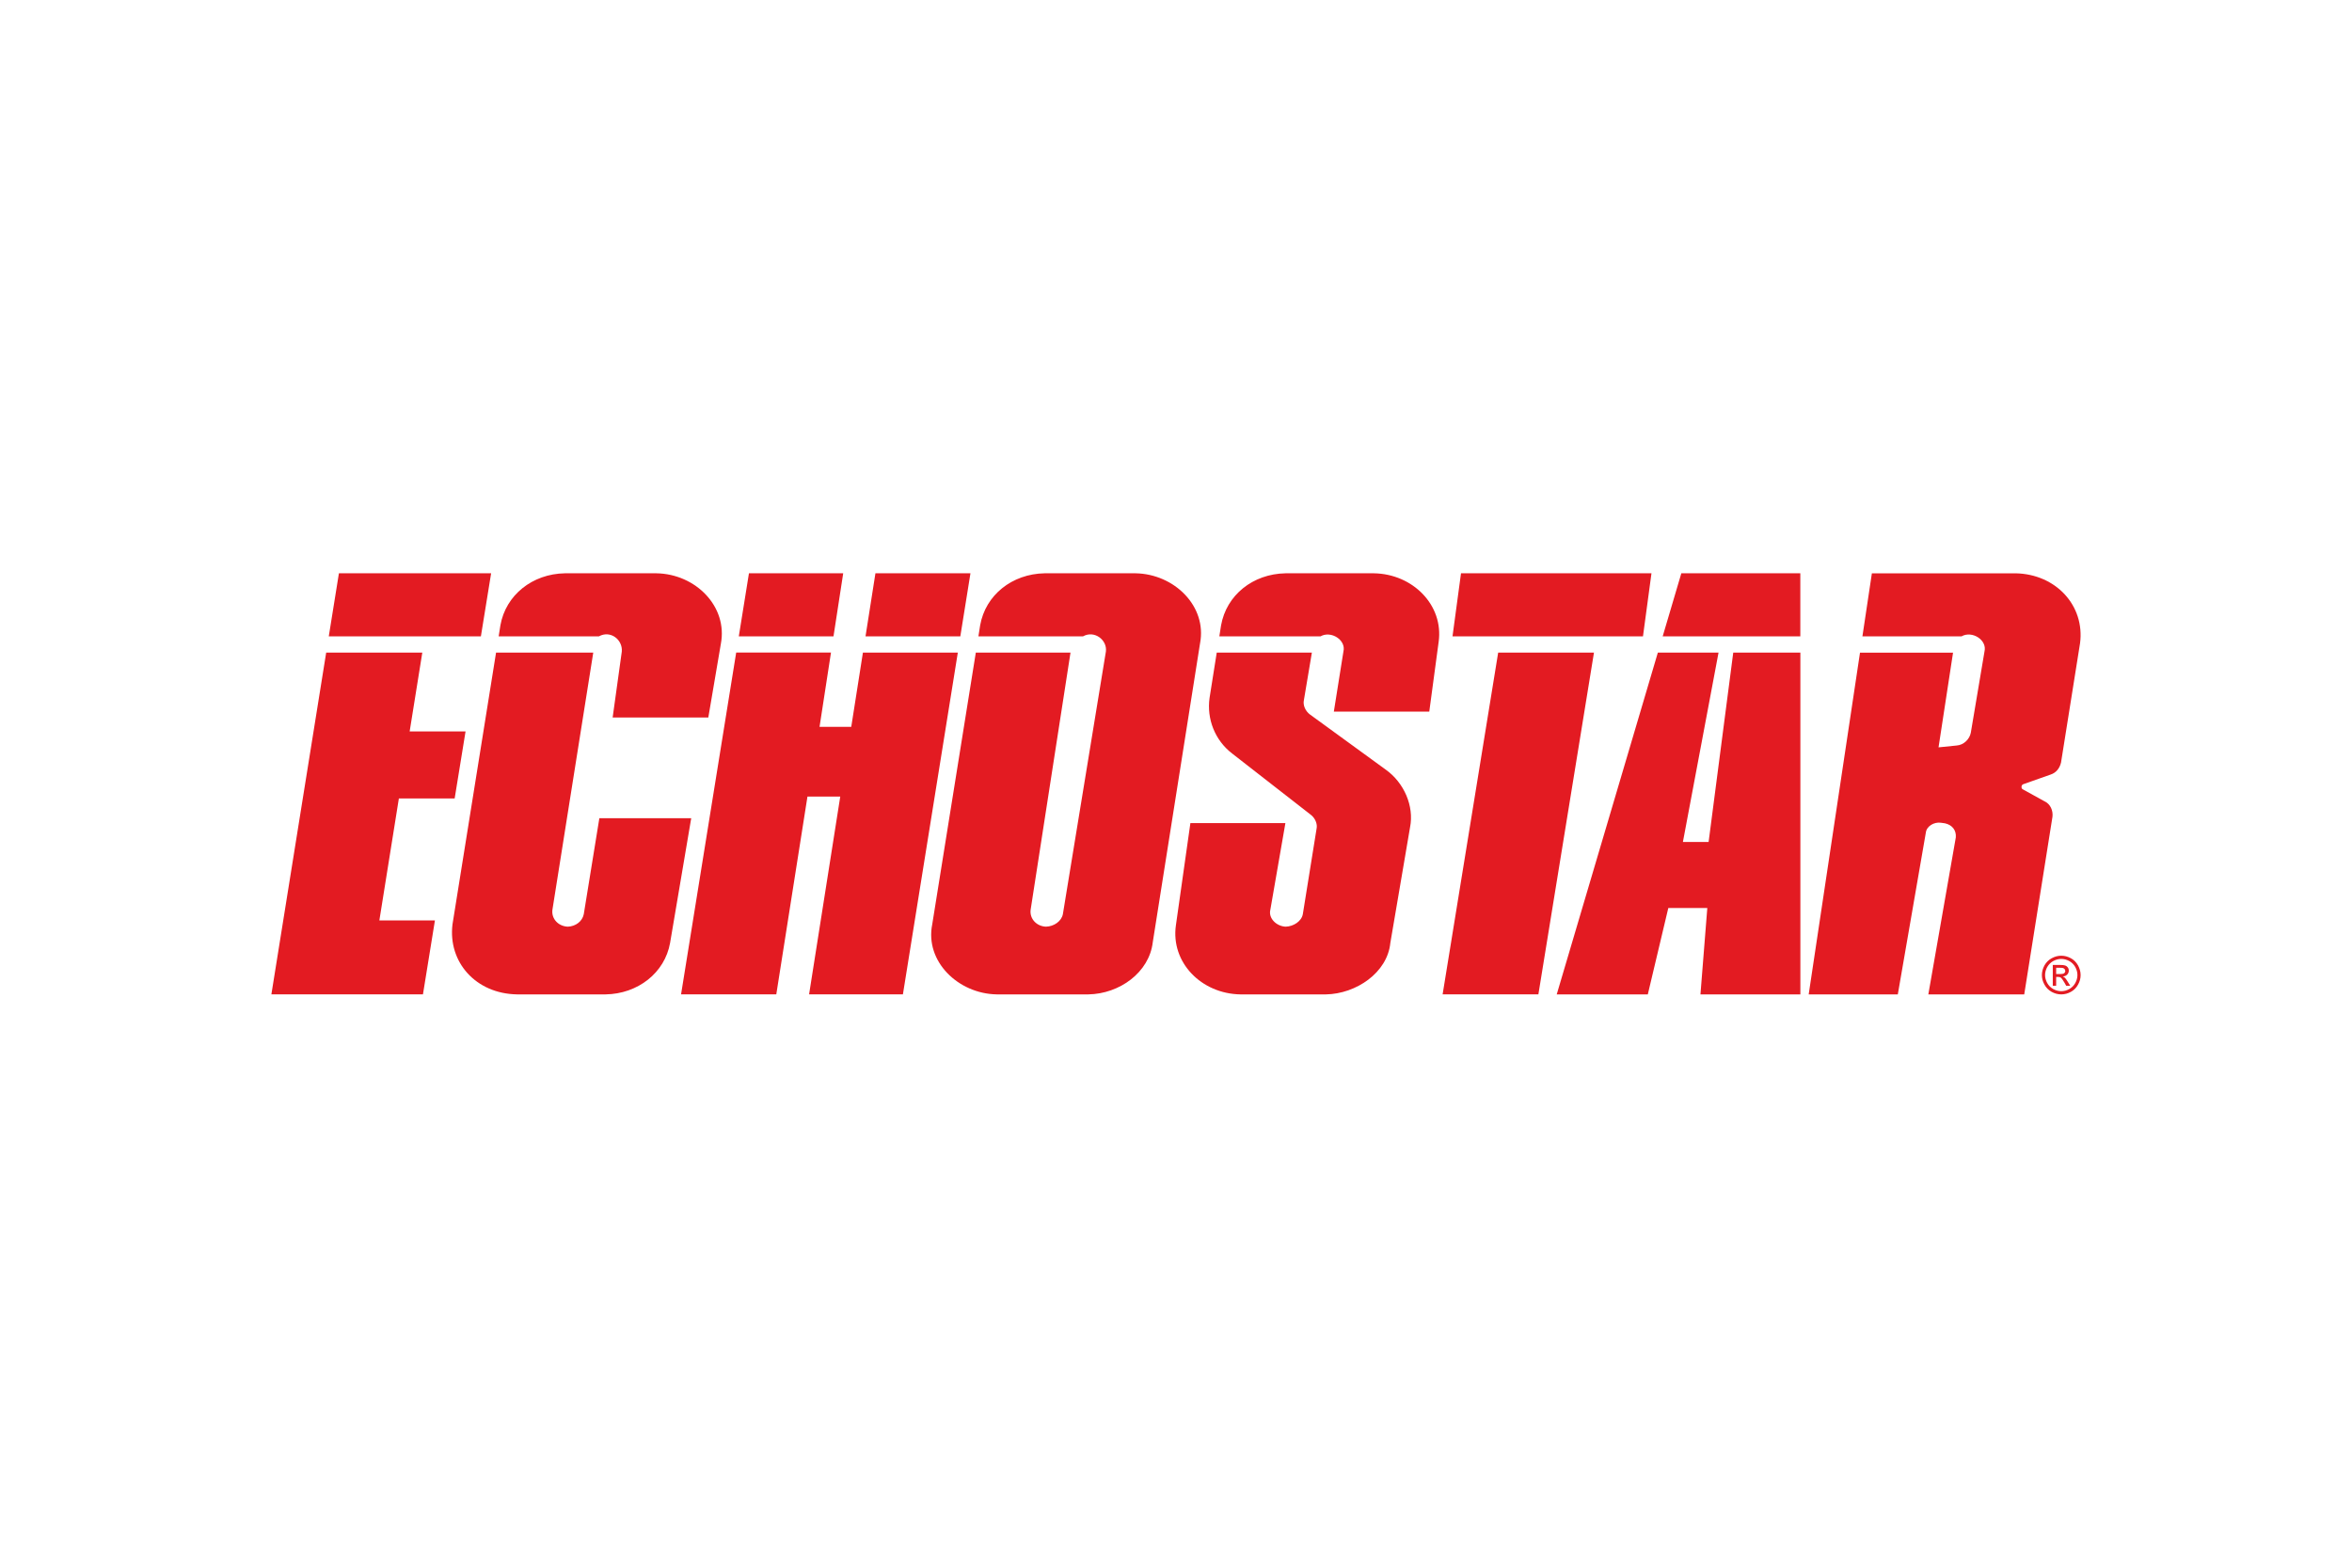
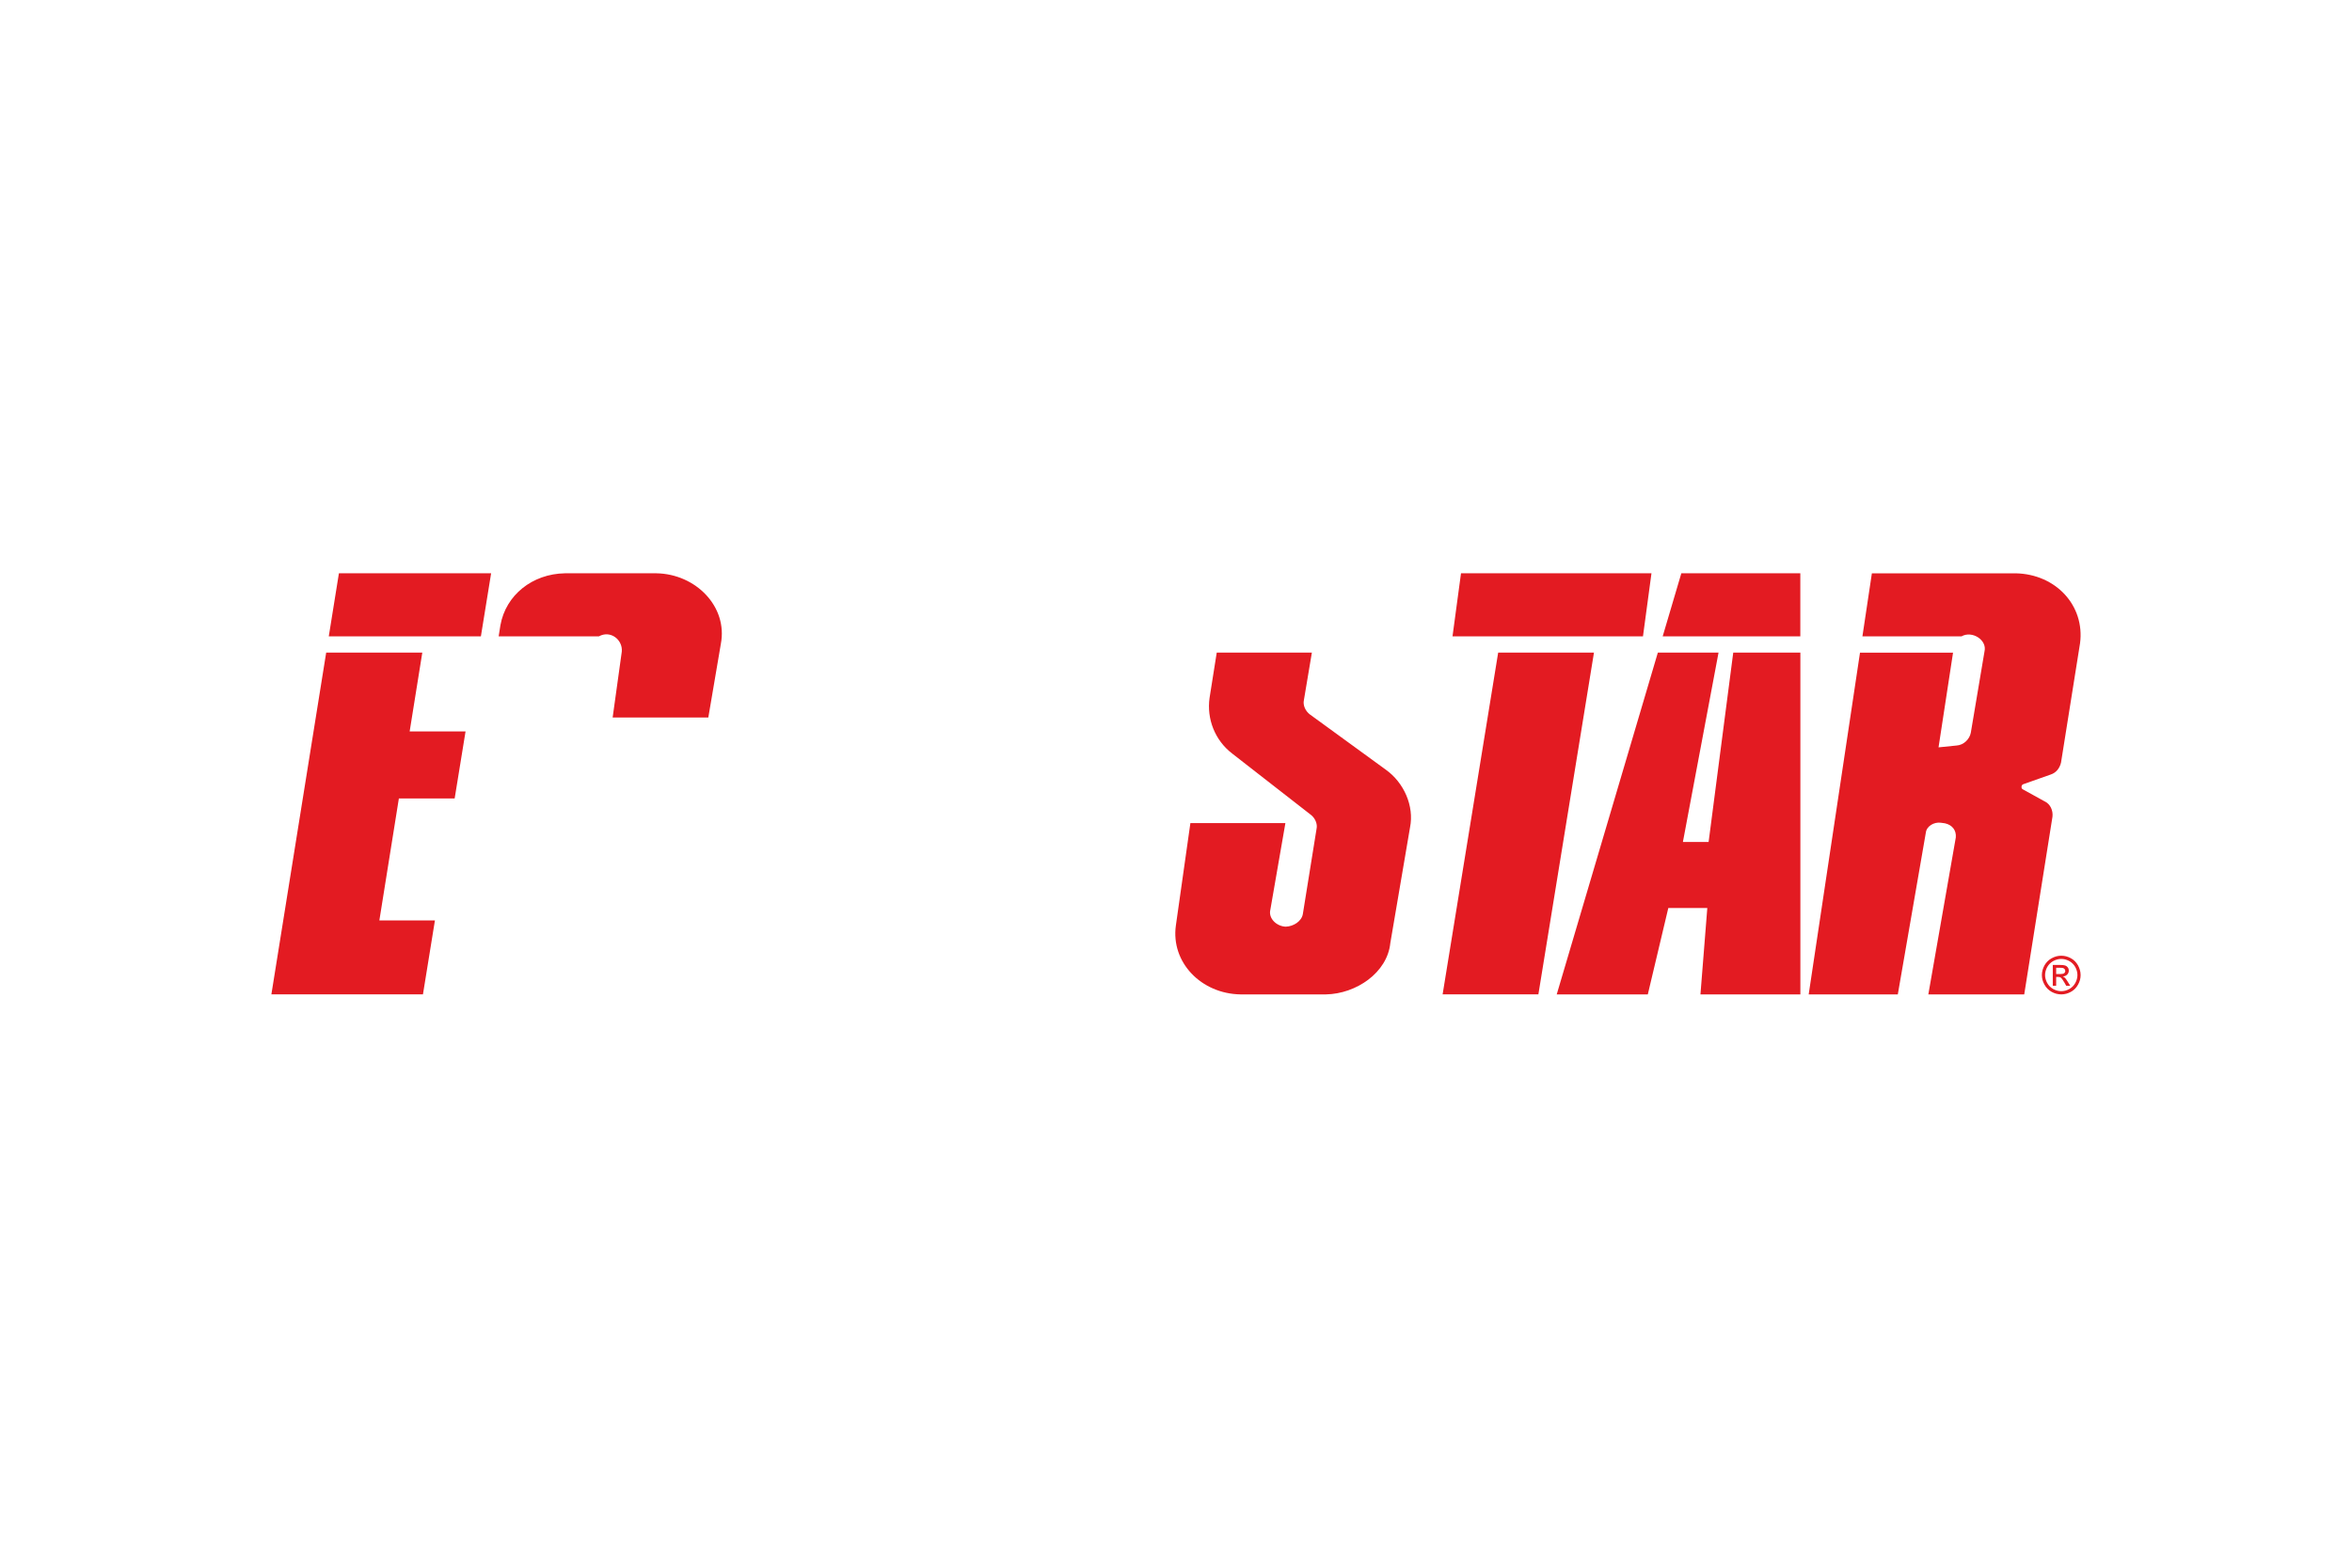
<svg xmlns="http://www.w3.org/2000/svg" height="800" width="1200" viewBox="-40.466 -15.701 350.709 94.206">
  <g fill="#e31b22">
    <path d="M251.168 39.384l-4.099 23.42h14.299l4.213-26.505c.1-.877-.286-1.886-1.188-2.292l-3.188-1.762c-.362-.122-.3-.728.062-.802l4.05-1.429c.864-.286 1.35-.998 1.539-1.79l2.836-17.789c.738-5.589-3.575-10.322-9.625-10.432h-21.415l-1.411 9.404h14.778c1.586-.899 3.85.551 3.424 2.26l-2.038 12.106c-.175.959-1.05 1.846-2.125 1.914l-2.688.273 2.163-14.126h-13.874l-7.652 50.972h13.289l4.175-24.102c.1-.994 1.238-1.635 2.225-1.504l.637.089c1.1.247 1.7 1.054 1.613 2.098M191.659 62.804h13.581l3.056-12.881h5.816l-1.022 12.881h14.899V11.832h-10.01l-3.672 28.235h-3.833l5.312-28.235h-9.05m.723-2.428h20.522V0h-17.742m-34.12 9.404h28.401L205.787 0h-28.401m5.543 11.824l-8.285 50.972h14.28l8.289-50.972m-45.964 40.88c-1.34-.049-2.62-1.218-2.29-2.536l2.241-12.91h-14.166l-2.163 15.262c-.774 5.497 3.768 10.189 9.634 10.284h12.739c4.516-.084 9.159-3.237 9.604-7.669l2.94-17.255c.634-3.159-.904-6.665-3.623-8.596l-11.31-8.232c-.655-.495-1.074-1.365-.892-2.155l1.186-7.065h-14.186l-1.071 6.761c-.438 3.095.776 6.311 3.396 8.307l11.715 9.126c.615.468 1.014 1.345.845 2.081l-2.047 12.729c-.195 1.071-1.391 1.833-2.551 1.867" />
-     <path d="M141.608 7.764c.804-4.508 4.732-7.674 9.617-7.763h13.176c5.804.092 10.41 4.759 9.652 10.221l-1.399 10.405h-14.23l1.429-8.961c.427-1.706-1.846-3.156-3.413-2.261H141.35M115.519 52.704c-1.429-.046-2.471-1.185-2.308-2.509l5.946-38.364h-14.119l-6.5 40.536c-1.106 5.505 3.864 10.338 9.621 10.436h13.646c4.675-.074 9.084-3.275 9.617-7.761l7.054-44.608c1.052-5.509-3.829-10.335-9.62-10.434h-13.551c-4.872.089-8.816 3.248-9.619 7.747l-.259 1.656h15.599c1.71-.945 3.625.545 3.41 2.26l-6.418 39.185c-.22 1.065-1.335 1.819-2.501 1.854m-46.21-40.879h14.136L81.737 22.898h4.729l1.739-11.074h14.151l-8.188 50.972h-13.99l4.647-29.495h-4.89l-4.647 29.495h-14.2m8.61-53.392h14.12L85.265 0h-14.054m31.518 9.404h-14.136L90.07 0h14.169M44.209 52.704c-1.427-.054-2.471-1.177-2.305-2.509l6.091-38.364h-14.494l-6.497 40.536c-.681 5.629 3.478 10.33 9.619 10.436h13.21c4.809-.077 8.822-3.205 9.617-7.669l3.152-18.606H48.904l-2.324 14.321c-.219 1.069-1.211 1.808-2.373 1.854" />
    <path d="M48.839 9.404c1.735-.959 3.562.516 3.413 2.261l-1.365 9.841h14.265l1.869-10.981C68.08 4.979 63.286.1 57.416 0H43.77c-4.866.085-8.818 3.255-9.619 7.749l-.261 1.655M8.559 9.404h22.681L32.766 0h-22.696M20.619 23.584l1.885-11.756H8.172L0 62.8h22.601l1.786-11.028H16.101l2.909-18.194h8.319l1.624-9.995m237.936 33.451c.487 0 .963.124 1.425.372.463.25.812.604 1.075 1.067.25.463.388.945.388 1.446 0 .499-.125.975-.388 1.434-.25.46-.6.816-1.062 1.07-.463.253-.938.38-1.438.38s-.975-.128-1.438-.38c-.45-.254-.812-.61-1.062-1.07-.263-.459-.388-.935-.388-1.434 0-.501.138-.984.388-1.446.263-.464.625-.818 1.087-1.067.463-.249.925-.372 1.413-.372m0 .479c-.4 0-.8.104-1.188.311-.375.207-.675.504-.9.89-.212.388-.325.789-.325 1.206 0 .416.113.814.325 1.196.212.38.512.677.887.89.388.212.787.32 1.2.32s.812-.107 1.2-.32c.375-.212.675-.51.887-.89.212-.383.325-.78.325-1.196 0-.417-.113-.819-.325-1.206-.225-.386-.525-.682-.9-.89-.388-.207-.787-.311-1.188-.311m-1.262 4.003v-3.105h1.062c.362 0 .637.03.8.086.163.058.287.158.388.3.1.142.138.295.138.455 0 .228-.075.425-.237.593-.163.169-.375.264-.65.284l.275.165c.125.121.275.328.45.615l.375.608h-.6l-.275-.489c-.225-.386-.4-.626-.525-.723-.1-.072-.225-.107-.4-.107h-.3v1.319h-.5zm.5-1.746h.613c.287 0 .487-.044.588-.131.113-.086.163-.201.163-.344l-.075-.246-.212-.164c-.1-.035-.263-.052-.512-.052h-.562" />
  </g>
</svg>